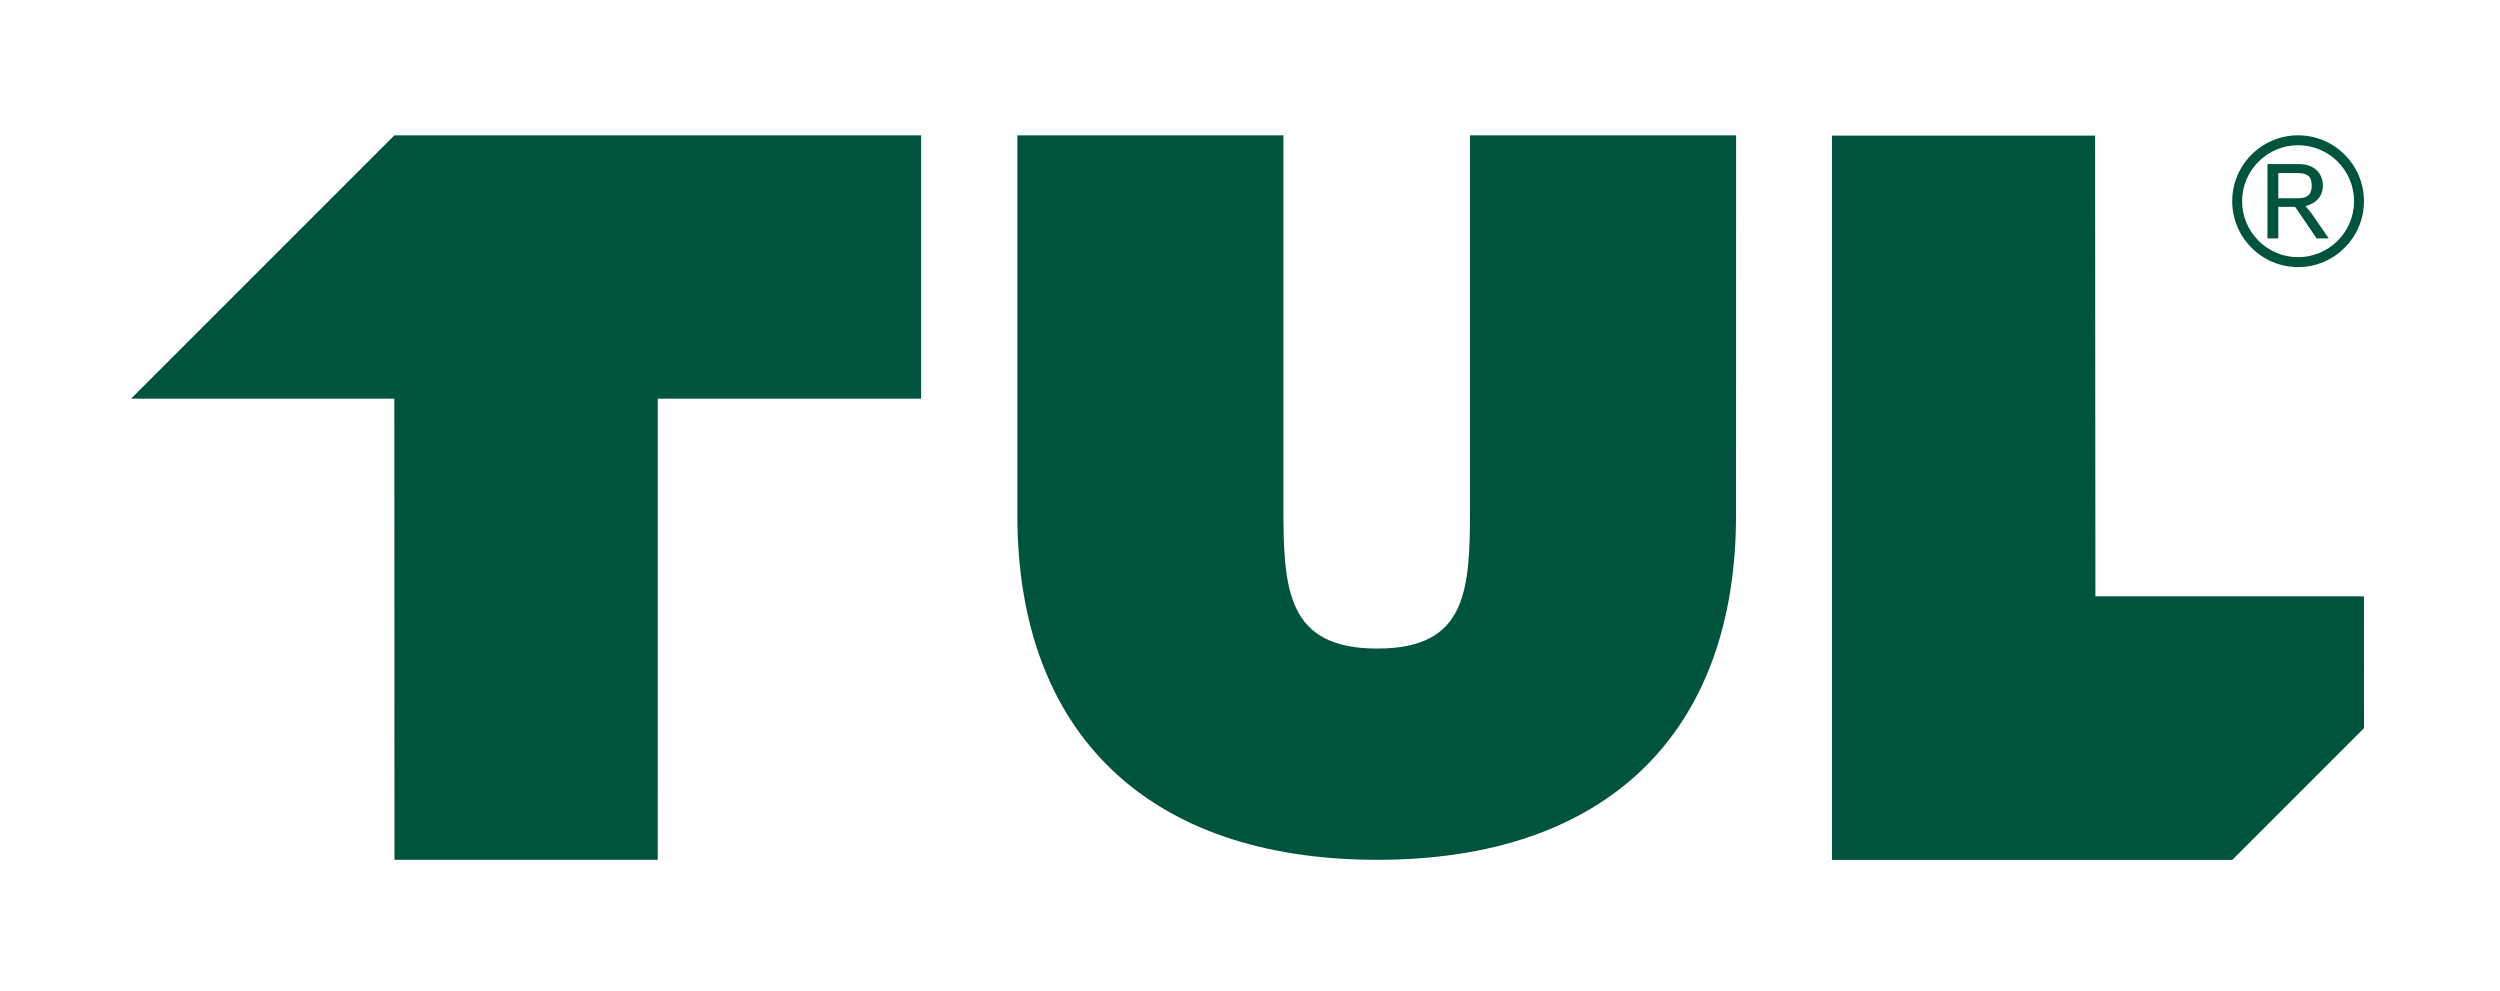
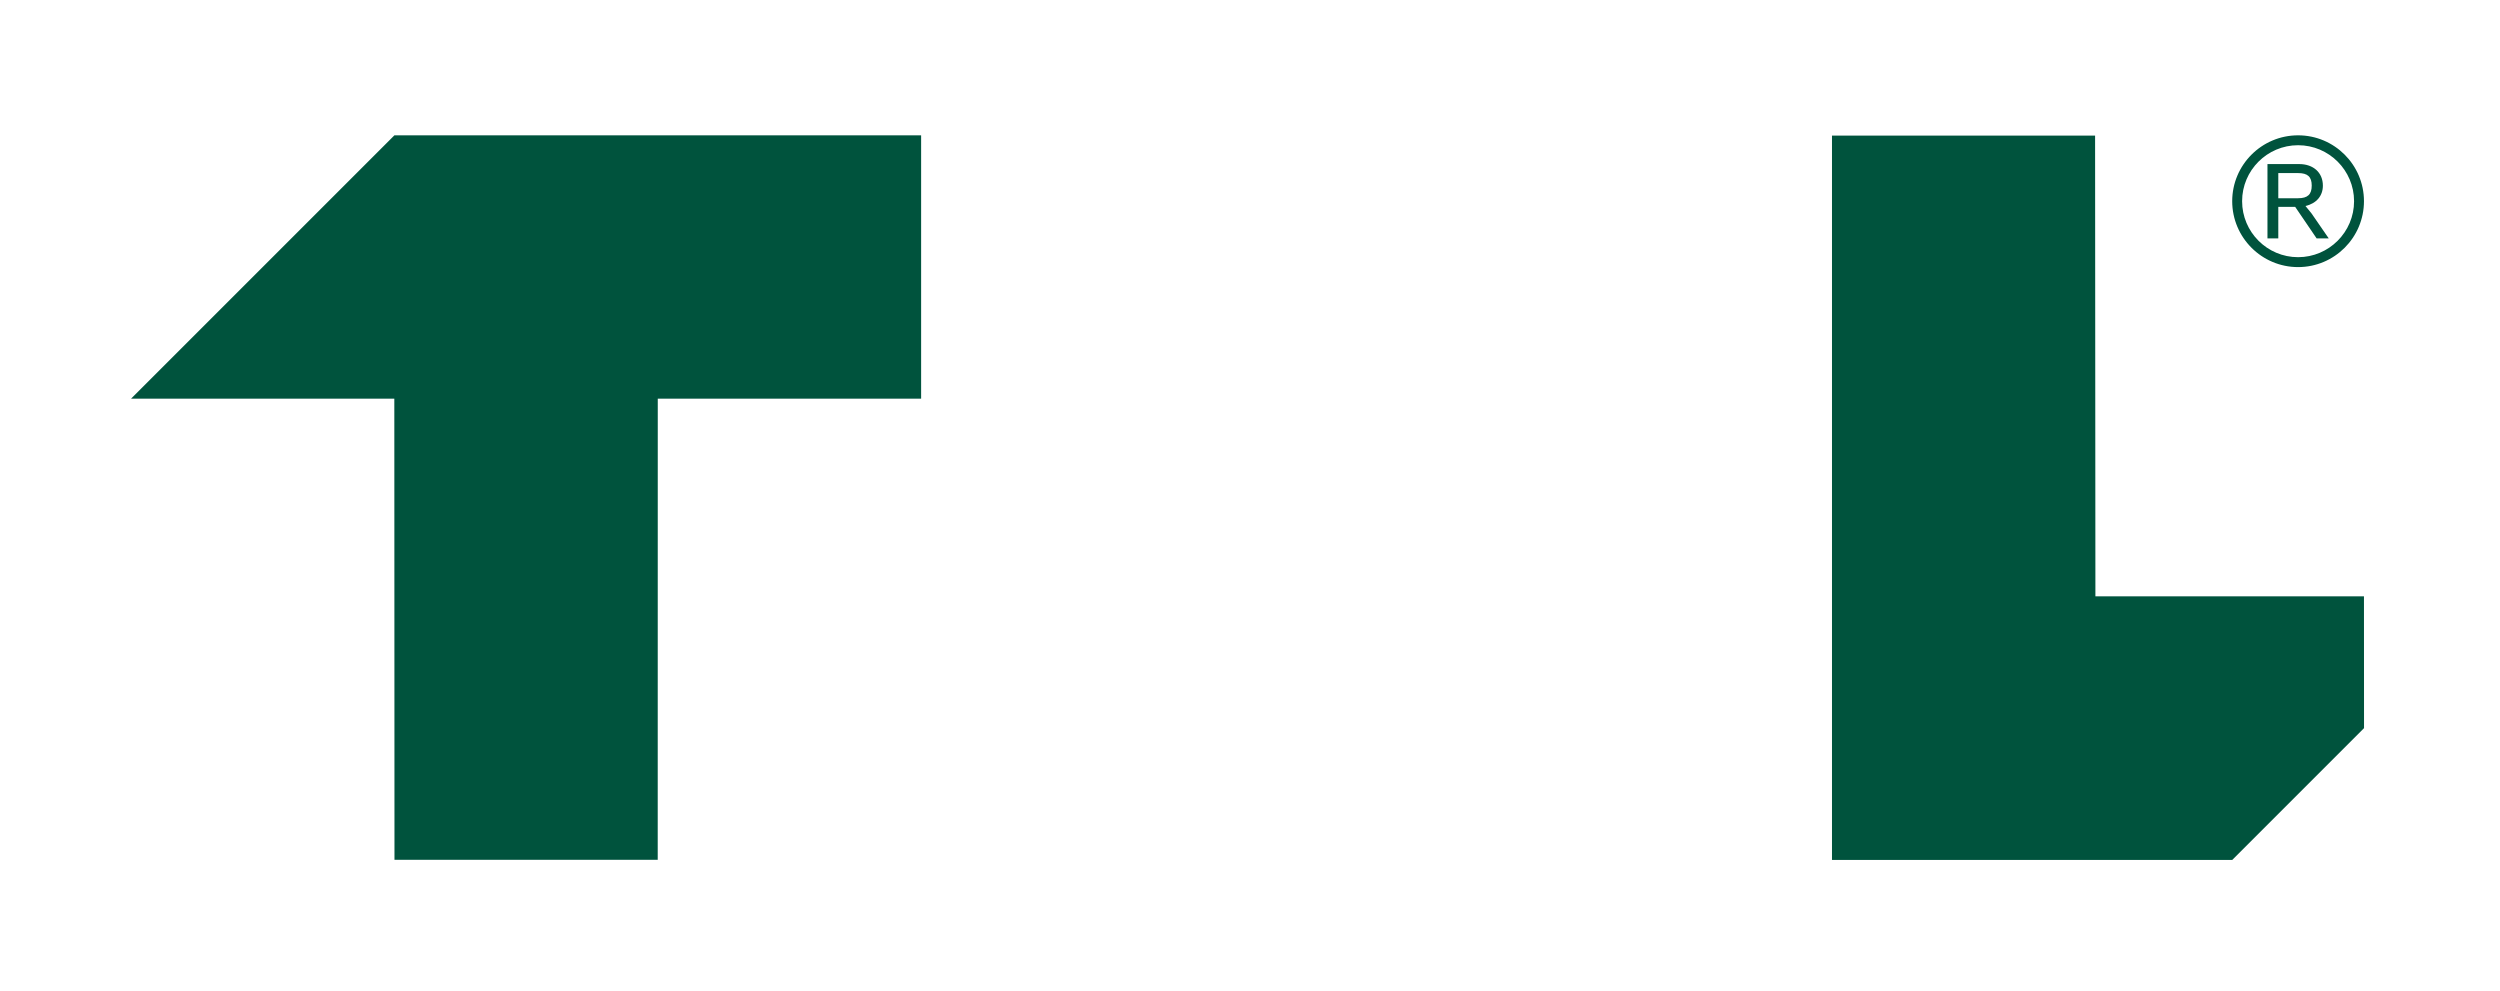
<svg xmlns="http://www.w3.org/2000/svg" width="411" height="163" viewBox="0 0 411 163" fill="none">
  <path d="M151.433 22.25H64.837L21.541 65.546H64.826L64.852 141.353H108.129L108.137 65.546H151.433V22.25Z" fill="#00533D" />
  <path d="M301.178 22.288V141.368H366.986L388.647 119.707L388.636 98.042H344.485L344.433 22.288H301.178Z" fill="#00533D" />
-   <path d="M241.669 83.537C241.669 97.12 241.17 106.623 226.426 106.623C211.681 106.623 210.991 97.12 210.991 83.537V22.247H167.253V84.699C167.253 120.396 188.592 141.353 226.426 141.353C264.259 141.353 285.403 120.396 285.403 84.699L285.418 22.247H241.669V83.537Z" fill="#00533D" />
  <path d="M374.552 34.007H377.326L380.85 39.188H382.841L380.014 35.087L379.02 33.868C380.816 33.448 381.881 32.207 381.881 30.517C381.881 28.387 380.329 26.974 377.989 26.974H372.771V39.188H374.552V34.007ZM374.552 28.455H377.813C379.384 28.455 380.048 29.066 380.048 30.513C380.048 31.96 379.384 32.59 377.813 32.59H374.552V28.455Z" fill="#00533D" />
  <path d="M377.806 43.911C383.781 43.911 388.636 39.053 388.636 33.077C388.636 27.102 383.778 22.247 377.806 22.247C371.834 22.247 366.975 27.105 366.975 33.077C366.975 39.049 371.834 43.911 377.806 43.911ZM377.806 23.874C382.882 23.874 387.009 28.001 387.009 33.077C387.009 38.153 382.878 42.281 377.806 42.281C372.733 42.281 368.602 38.153 368.602 33.077C368.602 28.001 372.73 23.874 377.806 23.874Z" fill="#00533D" />
</svg>